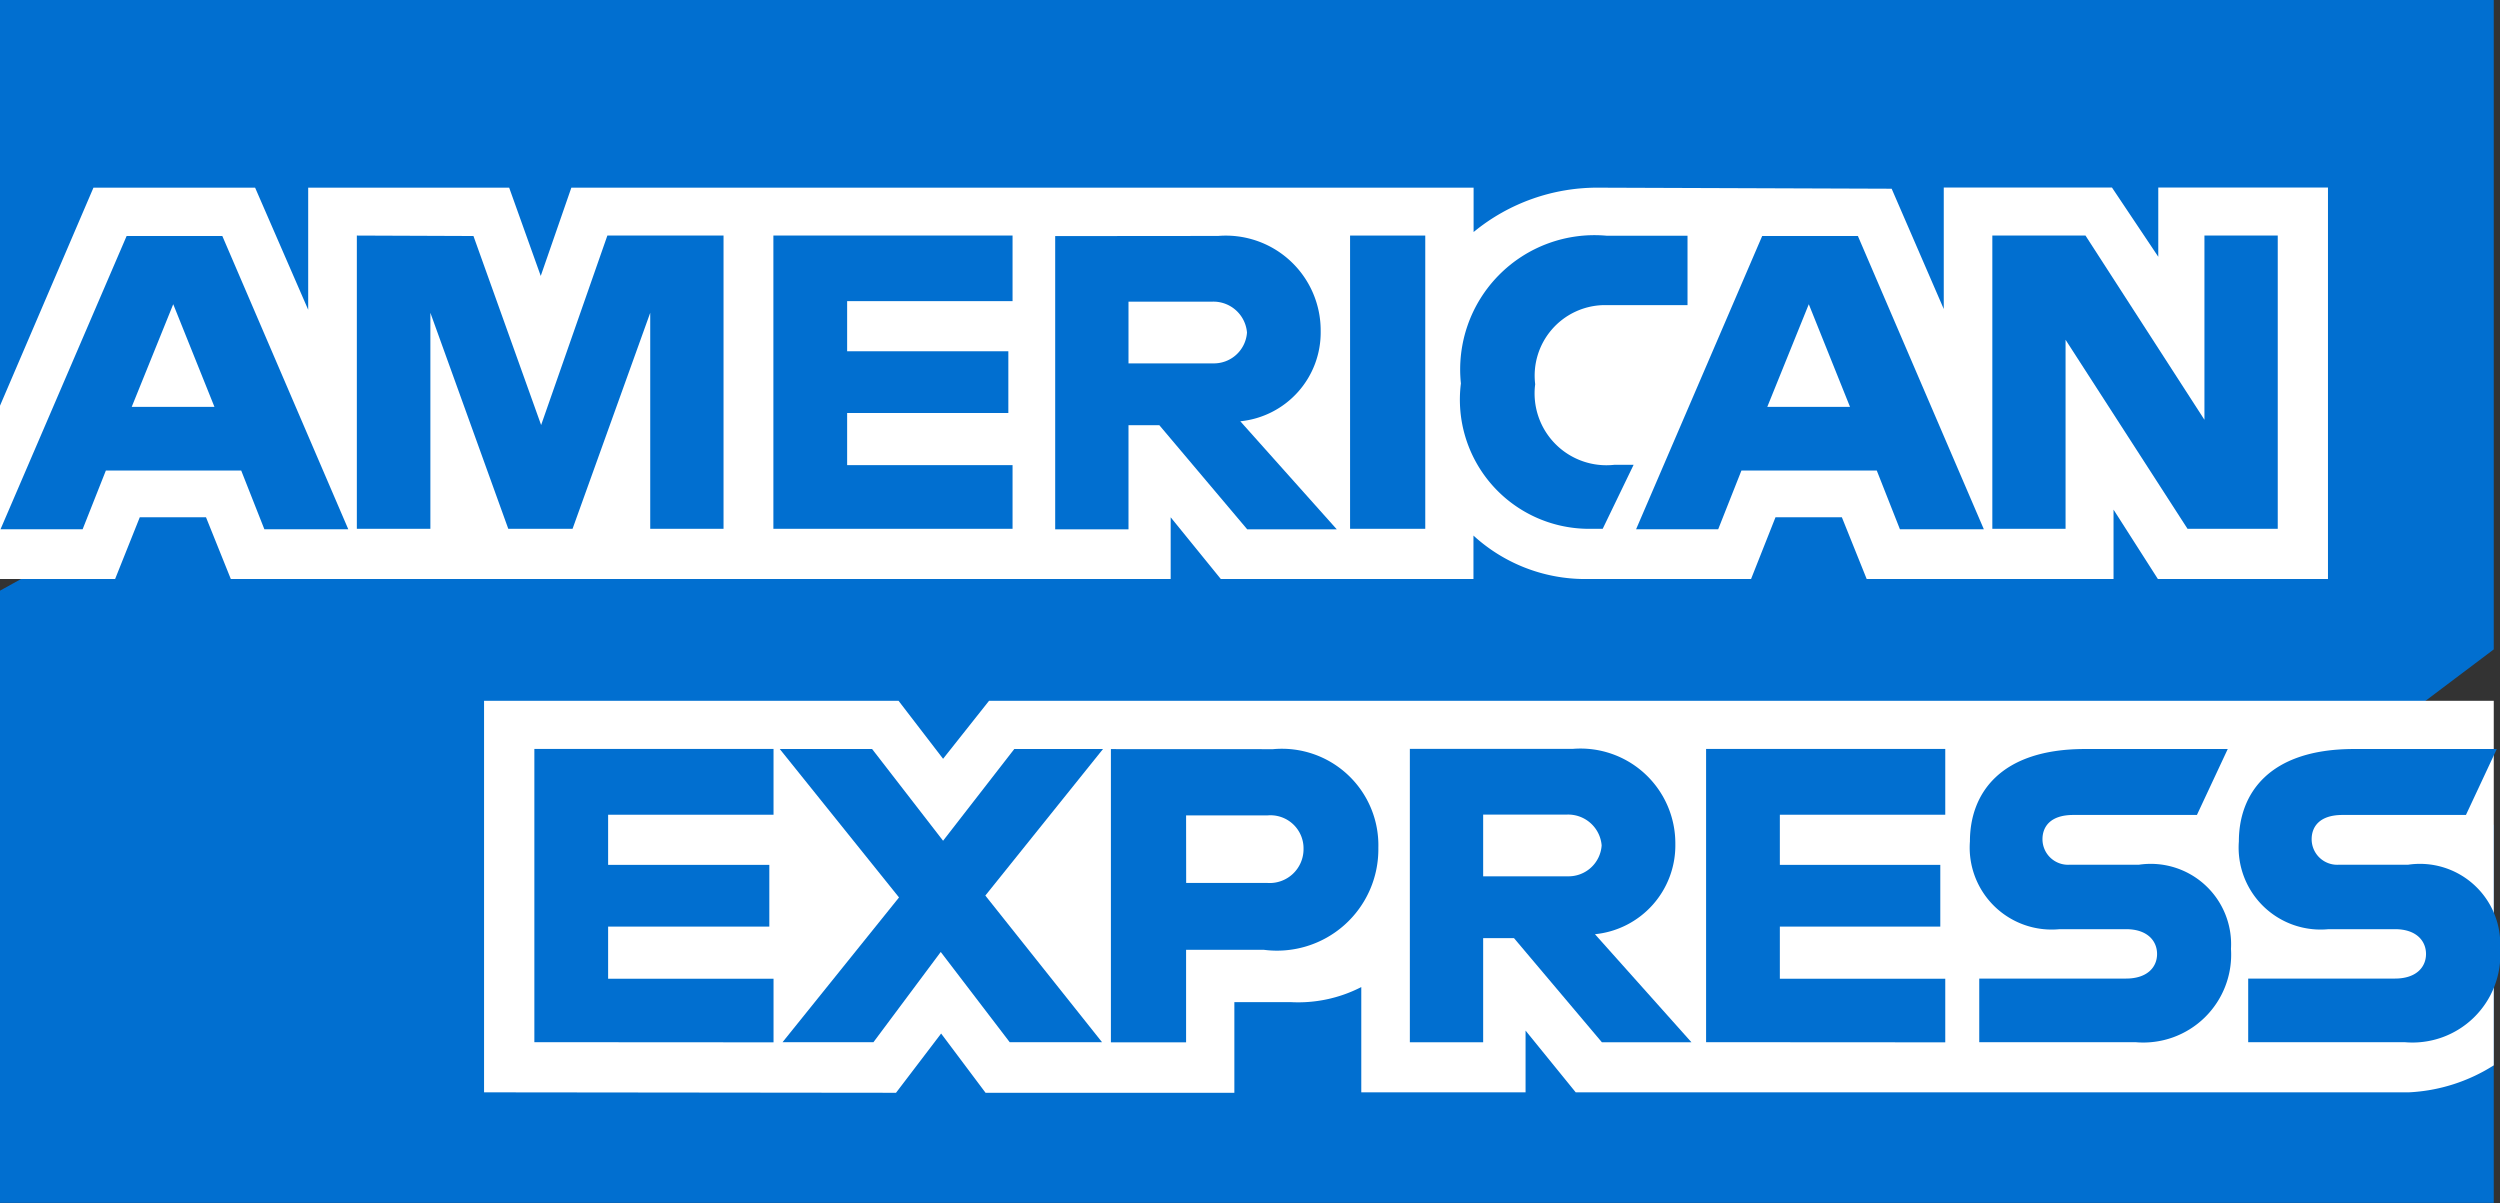
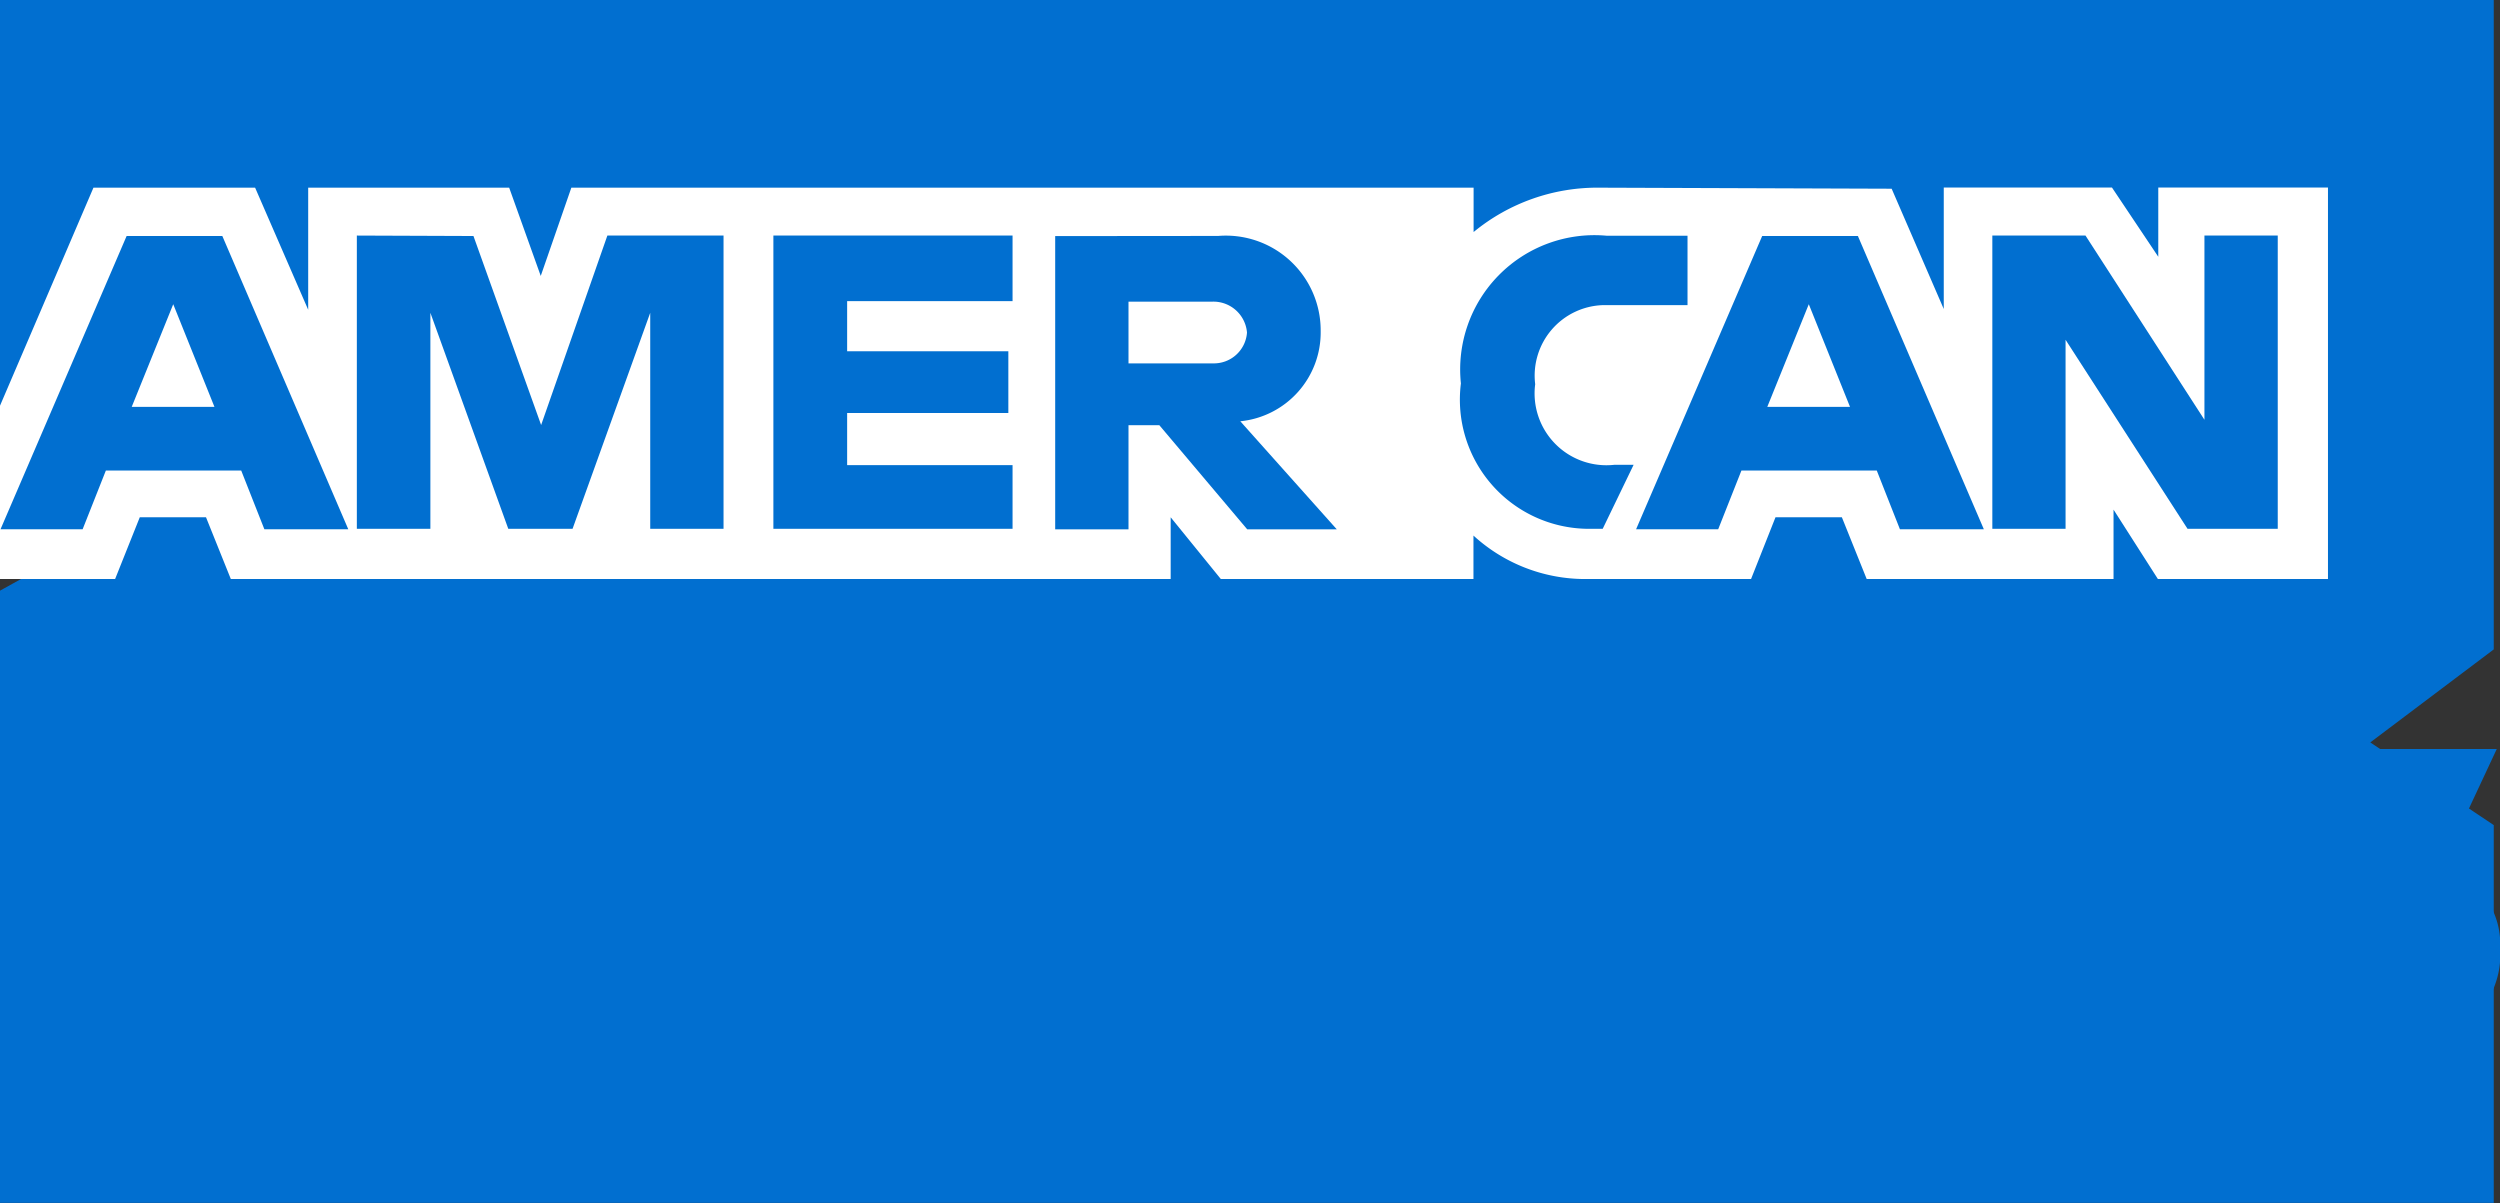
<svg xmlns="http://www.w3.org/2000/svg" id="americanexpress" width="33.25" height="16" viewBox="0 0 33.25 16">
  <rect x="0" y="0" width="33.25" height="16" fill="#333333" stroke="none" />
  <path id="path3078" d="M55.5,1002.35H88.667v8.637l-1.642,1.237,1.642,1.1v5.024H55.5v-8.142l1.026-.569-1.026-.544Z" transform="translate(-55.5 -1002.35)" fill="#016fd0" />
-   <path id="path3082" d="M249.14,1546.038v-5.207h5.513l.592.771.611-.771h20.013v4.848a2.311,2.311,0,0,1-1.129.359H263.659l-.667-.821v.821h-2.185v-1.4a1.834,1.834,0,0,1-.944.2h-.744v1.206h-3.309l-.591-.788-.6.788Z" transform="translate(-242.702 -1531.51)" fill="#fff" />
  <path id="path3080" d="M55.5,1338.522l1.243-2.9h2.15l.706,1.624v-1.624h2.673l.42,1.174.407-1.174h12v.59a2.589,2.589,0,0,1,1.667-.59l3.893.014.693,1.6v-1.616h2.237l.616.921v-.921h2.257v5.207H84.2l-.59-.923v.923H80.327l-.33-.821h-.883l-.325.821H76.559a2.2,2.2,0,0,1-1.462-.578v.578h-3.36l-.667-.821v.821h-12.5l-.33-.821h-.881l-.328.821H55.5Z" transform="translate(-55.5 -1333.126)" fill="#fff" />
  <path id="path3046" d="M57.37,1354.93l-1.677,3.9h1.092l.309-.781h1.8l.308.781h1.116l-1.675-3.9H57.37Zm.62.907.548,1.365h-1.1Z" transform="translate(-55.686 -1351.791)" fill="#016fd0" />
  <path id="path3048" d="M198.223,1358.8v-3.9l1.551.006.9,2.514.881-2.52H203.1v3.9h-.975v-2.873l-1.033,2.873h-.855l-1.036-2.873v2.873Z" transform="translate(-193.477 -1351.767)" fill="#016fd0" />
  <path id="path3050" d="M364.861,1358.8v-3.9h3.181v.872h-2.2v.667h2.144v.821h-2.144v.693h2.2v.847Z" transform="translate(-354.575 -1351.767)" fill="#016fd0" />
  <path id="path3052" d="M477.5,1354.93v3.9h.975v-1.385h.41l1.169,1.385h1.191l-1.283-1.437a1.187,1.187,0,0,0,1.069-1.2,1.261,1.261,0,0,0-1.363-1.265Zm.975.872h1.114a.448.448,0,0,1,.462.411.441.441,0,0,1-.447.41h-1.129Z" transform="translate(-463.466 -1351.79)" fill="#016fd0" />
-   <path id="path3054" d="M596.682,1358.8h-1v-3.9h1Z" transform="translate(-577.726 -1351.767)" fill="#016fd0" />
  <path id="path3056" d="M641.778,1358.8h-.215a1.718,1.718,0,0,1-1.671-1.933,1.786,1.786,0,0,1,1.937-1.965h1.077v.923H641.79a.938.938,0,0,0-.91,1.052.955.955,0,0,0,1.052,1.072h.257Z" transform="translate(-620.462 -1351.767)" fill="#016fd0" />
  <path id="path3058" d="M711.629,1354.93l-1.677,3.9h1.092l.309-.781h1.8l.308.781h1.116l-1.675-3.9Zm.62.907.548,1.365h-1.1Z" transform="translate(-688.192 -1351.791)" fill="#016fd0" />
  <path id="path3060" d="M852.433,1358.8v-3.9h1.239l1.582,2.45v-2.45h.975v3.9h-1.2l-1.622-2.514v2.514Z" transform="translate(-825.935 -1351.767)" fill="#016fd0" />
  <path id="path3062" d="M269.2,1564.025v-3.9h3.181V1561h-2.2v.667h2.144v.821h-2.144v.693h2.2v.846Z" transform="translate(-262.093 -1550.164)" fill="#016fd0" />
  <path id="path3064" d="M737.947,1564.025v-3.9h3.181V1561h-2.2v.667h2.134v.821h-2.134v.693h2.2v.846Z" transform="translate(-715.256 -1550.164)" fill="#016fd0" />
  <path id="path3066" d="M367.5,1564.025l1.549-1.925-1.586-1.974h1.228l.944,1.22.947-1.22h1.18l-1.565,1.949,1.552,1.95h-1.228l-.917-1.2-.895,1.2Z" transform="translate(-357.092 -1550.164)" fill="#016fd0" />
-   <path id="path3068" d="M499.869,1560.14v3.9h1v-1.231H501.9a1.348,1.348,0,0,0,1.526-1.356,1.283,1.283,0,0,0-1.4-1.312Zm1,.882h1.081a.44.44,0,0,1,.481.449.45.45,0,0,1-.484.449h-1.077Z" transform="translate(-485.094 -1550.177)" fill="#016fd0" />
  <path id="path3072" d="M619.448,1560.12v3.9h.975v-1.385h.41l1.169,1.385h1.191l-1.283-1.437a1.187,1.187,0,0,0,1.069-1.2,1.261,1.261,0,0,0-1.363-1.265h-2.169Zm.975.872h1.114a.447.447,0,0,1,.462.41.441.441,0,0,1-.447.411h-1.129Z" transform="translate(-600.697 -1550.158)" fill="#016fd0" />
  <path id="path3074" d="M843.589,1564.025v-.846h1.951c.289,0,.414-.156.414-.327s-.125-.33-.414-.33h-.882a1.09,1.09,0,0,1-1.193-1.168c0-.625.391-1.228,1.529-1.228h1.9l-.41.877H844.84c-.314,0-.41.165-.41.322a.34.34,0,0,0,.359.34h.923a1.069,1.069,0,0,1,1.225,1.119,1.169,1.169,0,0,1-1.271,1.241Z" transform="translate(-817.265 -1550.164)" fill="#016fd0" />
  <path id="path3076" d="M951.185,1564.025v-.846h1.951c.289,0,.414-.156.414-.327s-.125-.33-.414-.33h-.882a1.09,1.09,0,0,1-1.193-1.168c0-.625.391-1.228,1.53-1.228h1.9l-.41.877h-1.642c-.314,0-.41.165-.41.322a.34.34,0,0,0,.359.34h.923a1.069,1.069,0,0,1,1.225,1.119,1.169,1.169,0,0,1-1.271,1.241Z" transform="translate(-921.284 -1550.164)" fill="#016fd0" />
</svg>